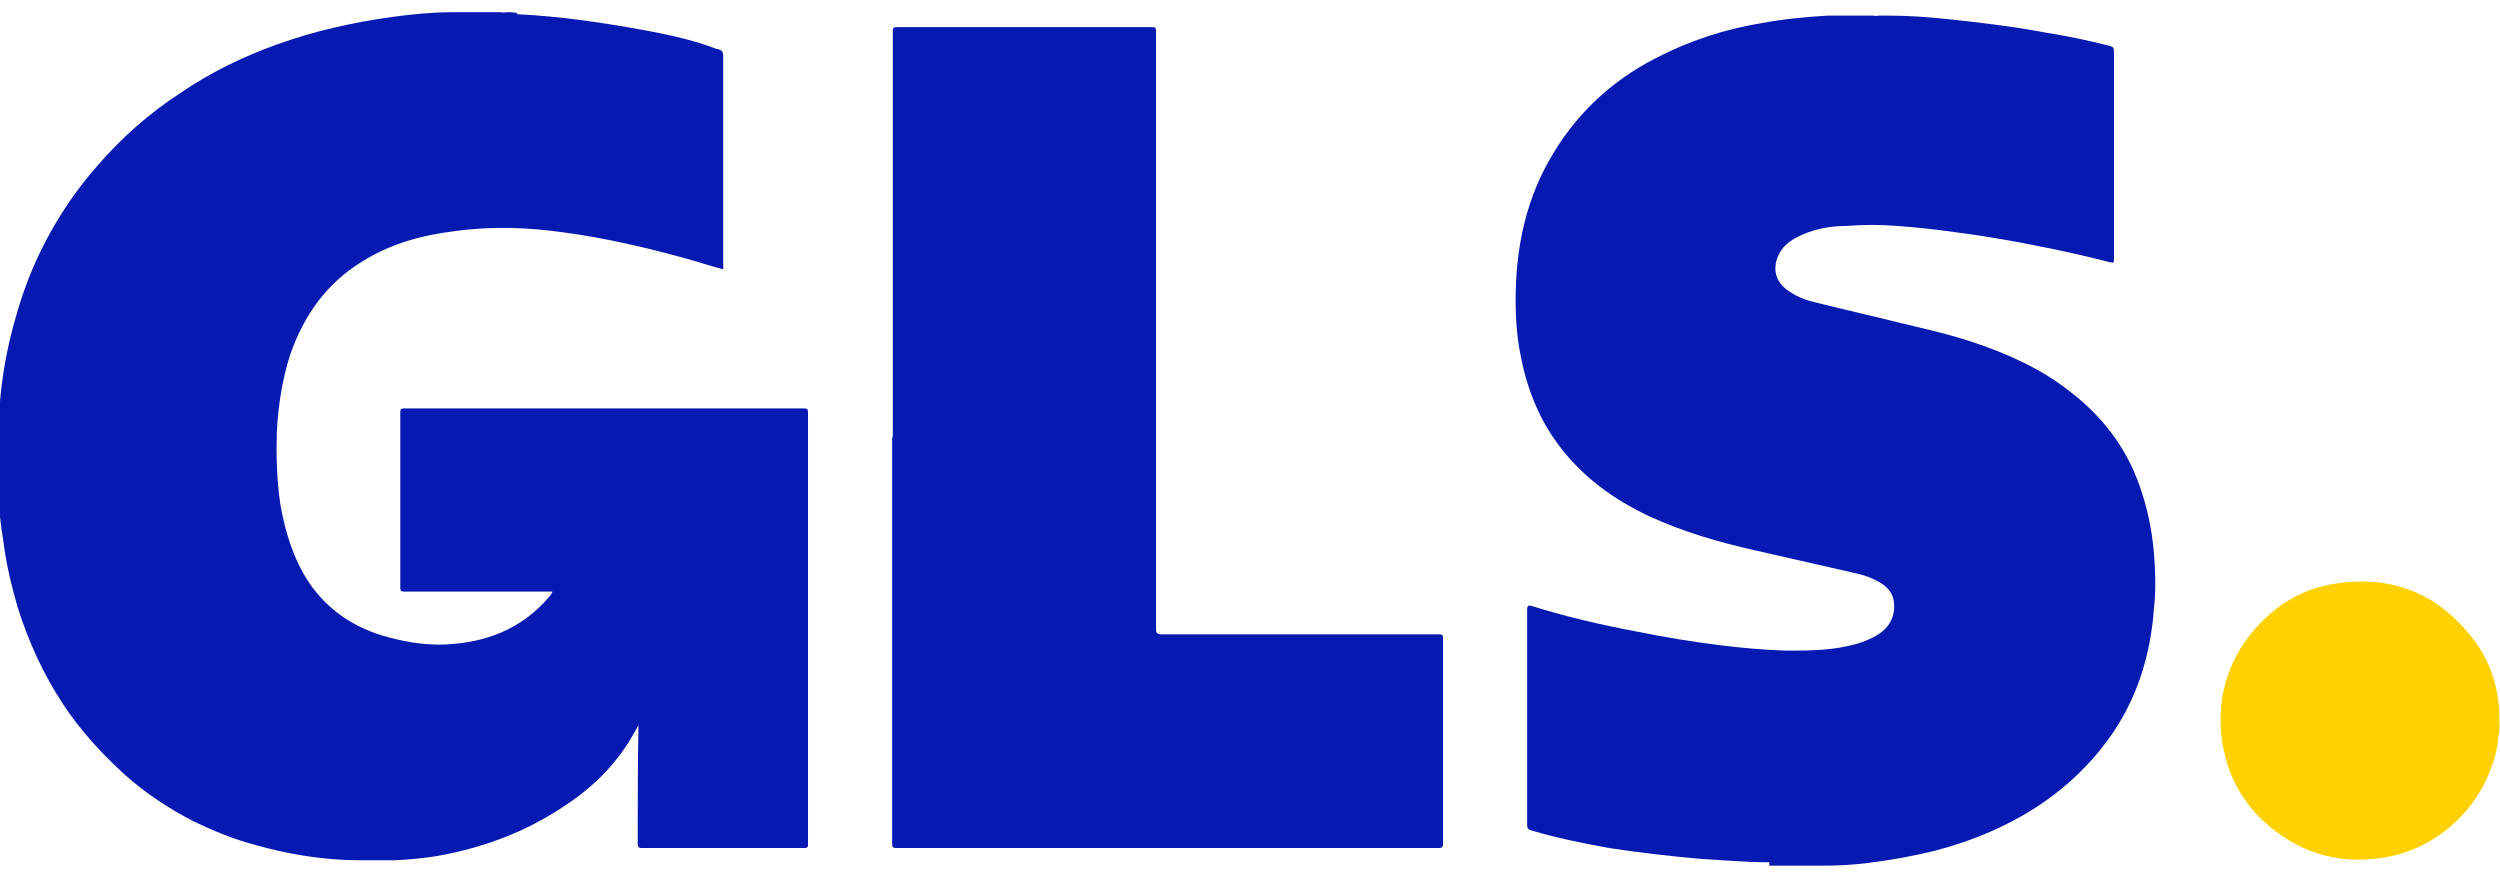
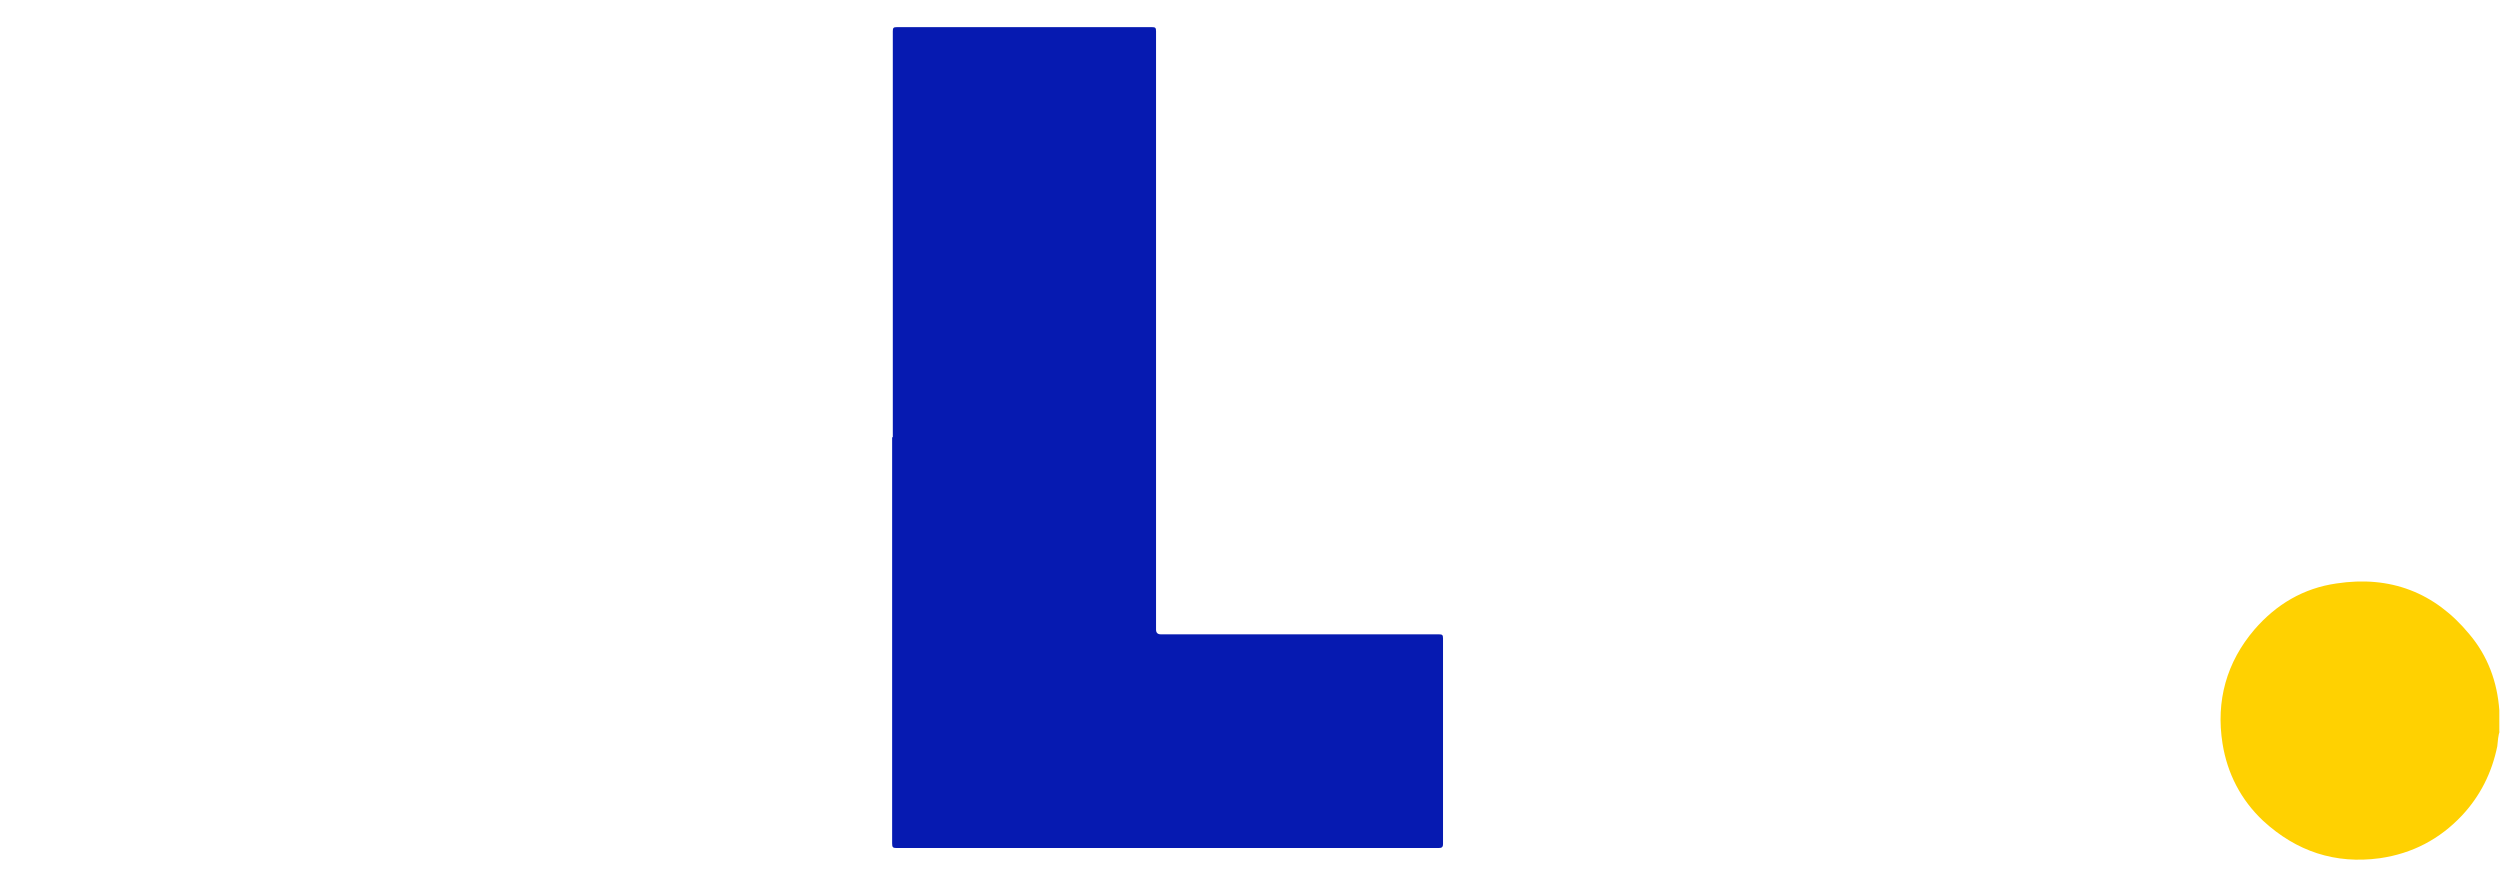
<svg xmlns="http://www.w3.org/2000/svg" id="Ebene_1" version="1.1" viewBox="0 0 368.5 129.2">
  <defs>
    <style>
      .st0 {
        fill: #fee679;
      }

      .st1 {
        fill: #fdeb94;
      }

      .st2 {
        fill: #fddb3f;
      }

      .st3 {
        fill: #061ab1;
      }

      .st4 {
        fill: #ffd101;
      }
    </style>
  </defs>
  <path class="st2" d="M368.4,106.6v-1.3s0,0,0,0v1.3s0,0,0,0Z" />
  <path class="st1" d="M368.5,105.3h0v-.9h0v.9Z" />
-   <path class="st0" d="M368.4,106.6h0v.8c-.2-.2,0-.5,0-.8Z" />
-   <path class="st3" d="M76.3,2.1c6.2.3,12.3,1.2,18.4,2.3,3.3.6,6.6,1.3,9.8,2.4.5.2,1,.4,1.5.5.4.1.6.4.6.8v31.6c-1.9-.5-3.7-1.1-5.5-1.6-5.8-1.6-11.8-3-17.7-3.8-5.5-.8-11-1-16.6-.2-4.8.6-9.4,1.9-13.5,4.5-5.2,3.2-8.5,7.9-10.5,13.6-1.2,3.7-1.8,7.6-2,11.5-.1,3.5,0,7,.5,10.5.7,4.1,1.9,8.1,4.2,11.6,3.1,4.6,7.5,7.2,12.8,8.4,2.9.7,5.8,1,8.7.7,5.5-.5,10.3-2.6,14-7,.2-.2.3-.4.4-.6,0,0,0,0,0-.1-.2,0-.4,0-.6,0h-21.1c-.5,0-.7,0-.7-.6v-25.8c0-.5.1-.6.6-.6h58.9c.5,0,.6.1.6.6v63.6c0,.4,0,.6-.6.6h-23.9c-.5,0-.6-.2-.6-.7,0-5.6,0-11.2.1-16.8,0-.2,0-.4,0-.6-.2.3-.3.6-.5.9-2.5,4.6-6.1,8.2-10.4,11-5.8,3.9-12.1,6.2-18.9,7.4-2,.3-3.9.5-6,.6-.2,0-.4,0-.7,0h-4.6c-5.4,0-10.7-.9-15.9-2.4-2.9-.8-5.8-2-8.5-3.3-3.7-1.9-7.2-4.2-10.3-7-3.4-3.1-6.5-6.5-9-10.3-2.9-4.4-5.1-9.2-6.7-14.3-.9-3.1-1.7-6.4-2.1-9.7-.4-2.4-.7-4.8-.7-7.2s0-1.4,0-2.1v-6.5c0-6.2,1-12.3,2.8-18.2,1-3.4,2.3-6.7,3.9-9.8,2.1-4.1,4.7-8,7.8-11.5,3.6-4.2,7.7-7.8,12.3-10.8,4.4-3,9.1-5.3,14.1-7.1,5.5-2,11.3-3.3,17.1-4.1,2.9-.4,5.9-.7,8.8-.7h1.4c.3,0,.7,0,1,0h4.8c.3.1.7,0,1,0h.6c.3.1.5,0,.7.1Z" />
-   <path class="st3" d="M260.8,127.1c-3.4,0-6.7-.3-10.1-.5-4.5-.4-9-.9-13.5-1.6-3.9-.7-7.8-1.5-11.5-2.6-.4-.1-.6-.3-.6-.8v-31.8q0-.7.6-.5c5.1,1.6,10.3,2.8,15.6,3.8,4,.8,8.1,1.5,12.2,2,3.2.4,6.5.7,9.8.8,2.9,0,5.9,0,8.7-.6,1.6-.3,3.2-.8,4.7-1.7,2-1.2,2.8-3.1,2.4-5.2-.2-1-.8-1.7-1.6-2.3-1.4-.9-2.9-1.4-4.4-1.7-4.8-1.1-9.7-2.2-14.5-3.3-5.3-1.2-10.5-2.7-15.5-5-5.3-2.5-10-5.9-13.5-10.7-2.9-3.9-4.6-8.4-5.5-13.2-.5-2.6-.7-5.2-.7-7.9,0-7.2,1.3-14.1,4.8-20.4,3.7-6.7,9-11.8,15.8-15.3,5-2.6,10.2-4.3,15.7-5.2,3.2-.6,6.4-.9,9.7-1.1.2,0,.4,0,.6,0h.7c.3,0,.6,0,.9,0h4.5c.3.1.7,0,1,0h1.3c2.8,0,5.7.2,8.5.5,4.9.5,9.8,1.1,14.6,2,3.1.5,6.1,1.1,9.2,1.9.9.2.9.3.9,1.2v30.1c0,.8,0,.8-.8.6-3.5-.9-7.1-1.7-10.7-2.4-4-.8-8.1-1.5-12.1-2-2.8-.4-5.6-.7-8.4-.9-2.4-.2-4.9-.2-7.4,0-2.6,0-5.1.5-7.4,1.7-1.5.8-2.6,1.9-3,3.6-.4,1.8.3,3.3,2,4.4,1.2.8,2.5,1.3,3.9,1.6,4,1,8,1.9,12,2.9,3.7.9,7.4,1.7,11,2.9,5.1,1.7,10.1,3.9,14.4,7.3,4.7,3.6,8.2,8.1,10.2,13.7,1.2,3.3,1.9,6.7,2.2,10.2.2,2.7.3,5.3,0,8-.5,7.1-2.6,13.8-6.9,19.6-2.6,3.5-5.7,6.5-9.3,9-4.9,3.4-10.4,5.7-16.1,7.2-3.3.8-6.6,1.4-9.9,1.8-2.3.3-4.6.4-6.9.4h-6.4c-.4,0-.8,0-1.2,0Z" />
  <path class="st4" d="M368.5,107.7c-.3.7-.3,1.5-.4,2.3-.8,3.9-2.5,7.3-5.2,10.2-3.3,3.5-7.3,5.6-12.1,6.3-6.6.9-12.3-1-17.2-5.5-3.3-3.1-5.3-7-6-11.4-1-6.3.6-12,4.7-16.8,3.2-3.7,7.2-6.1,12.1-6.8,7.9-1.2,14.5,1.3,19.6,7.5,2.7,3.2,4.1,7,4.4,11.2,0,.3,0,.6,0,1v1.2c0,.3,0,.5,0,.8,0,0,0,.2,0,.3Z" />
  <path class="st3" d="M131.6,64.5V4.6c0-.5.1-.6.6-.6h37.6c.5,0,.6.1.6.6v88.2q0,.7.7.7h41c.5,0,.6.1.6.6v30.3c0,.5-.2.6-.7.6h-79.8c-.6,0-.7-.1-.7-.7,0-20,0-39.9,0-59.9Z" />
</svg>